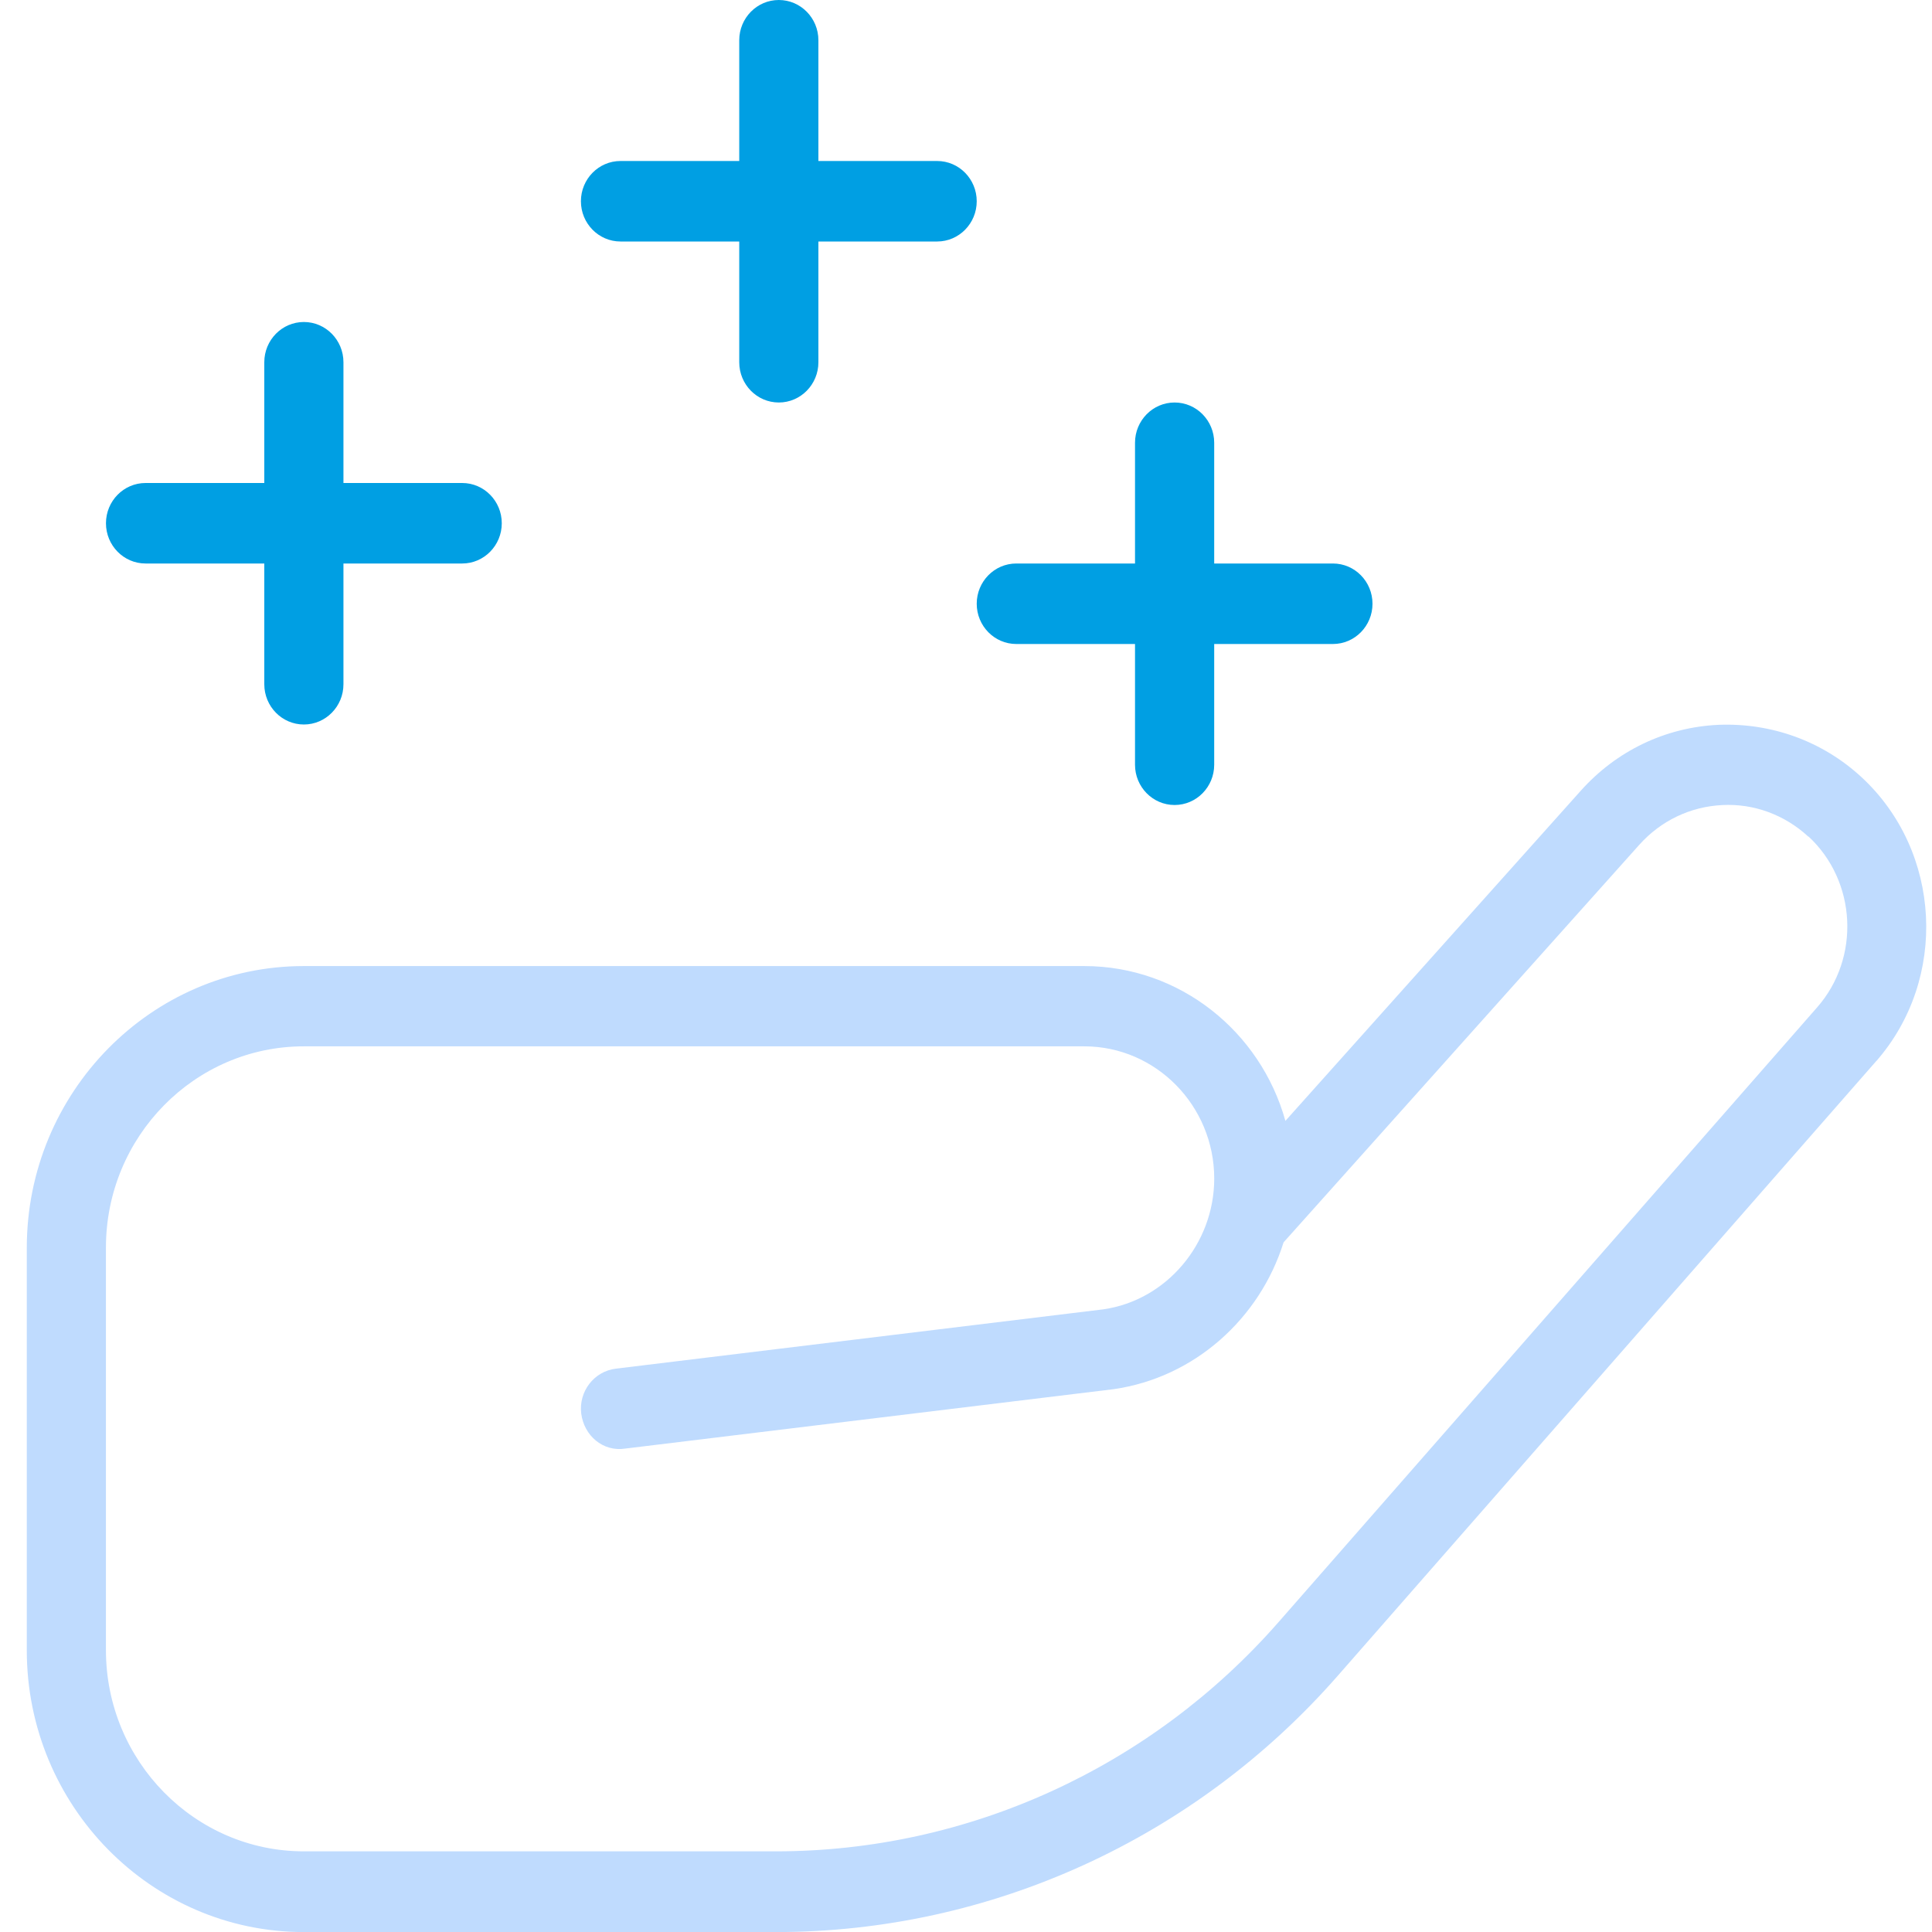
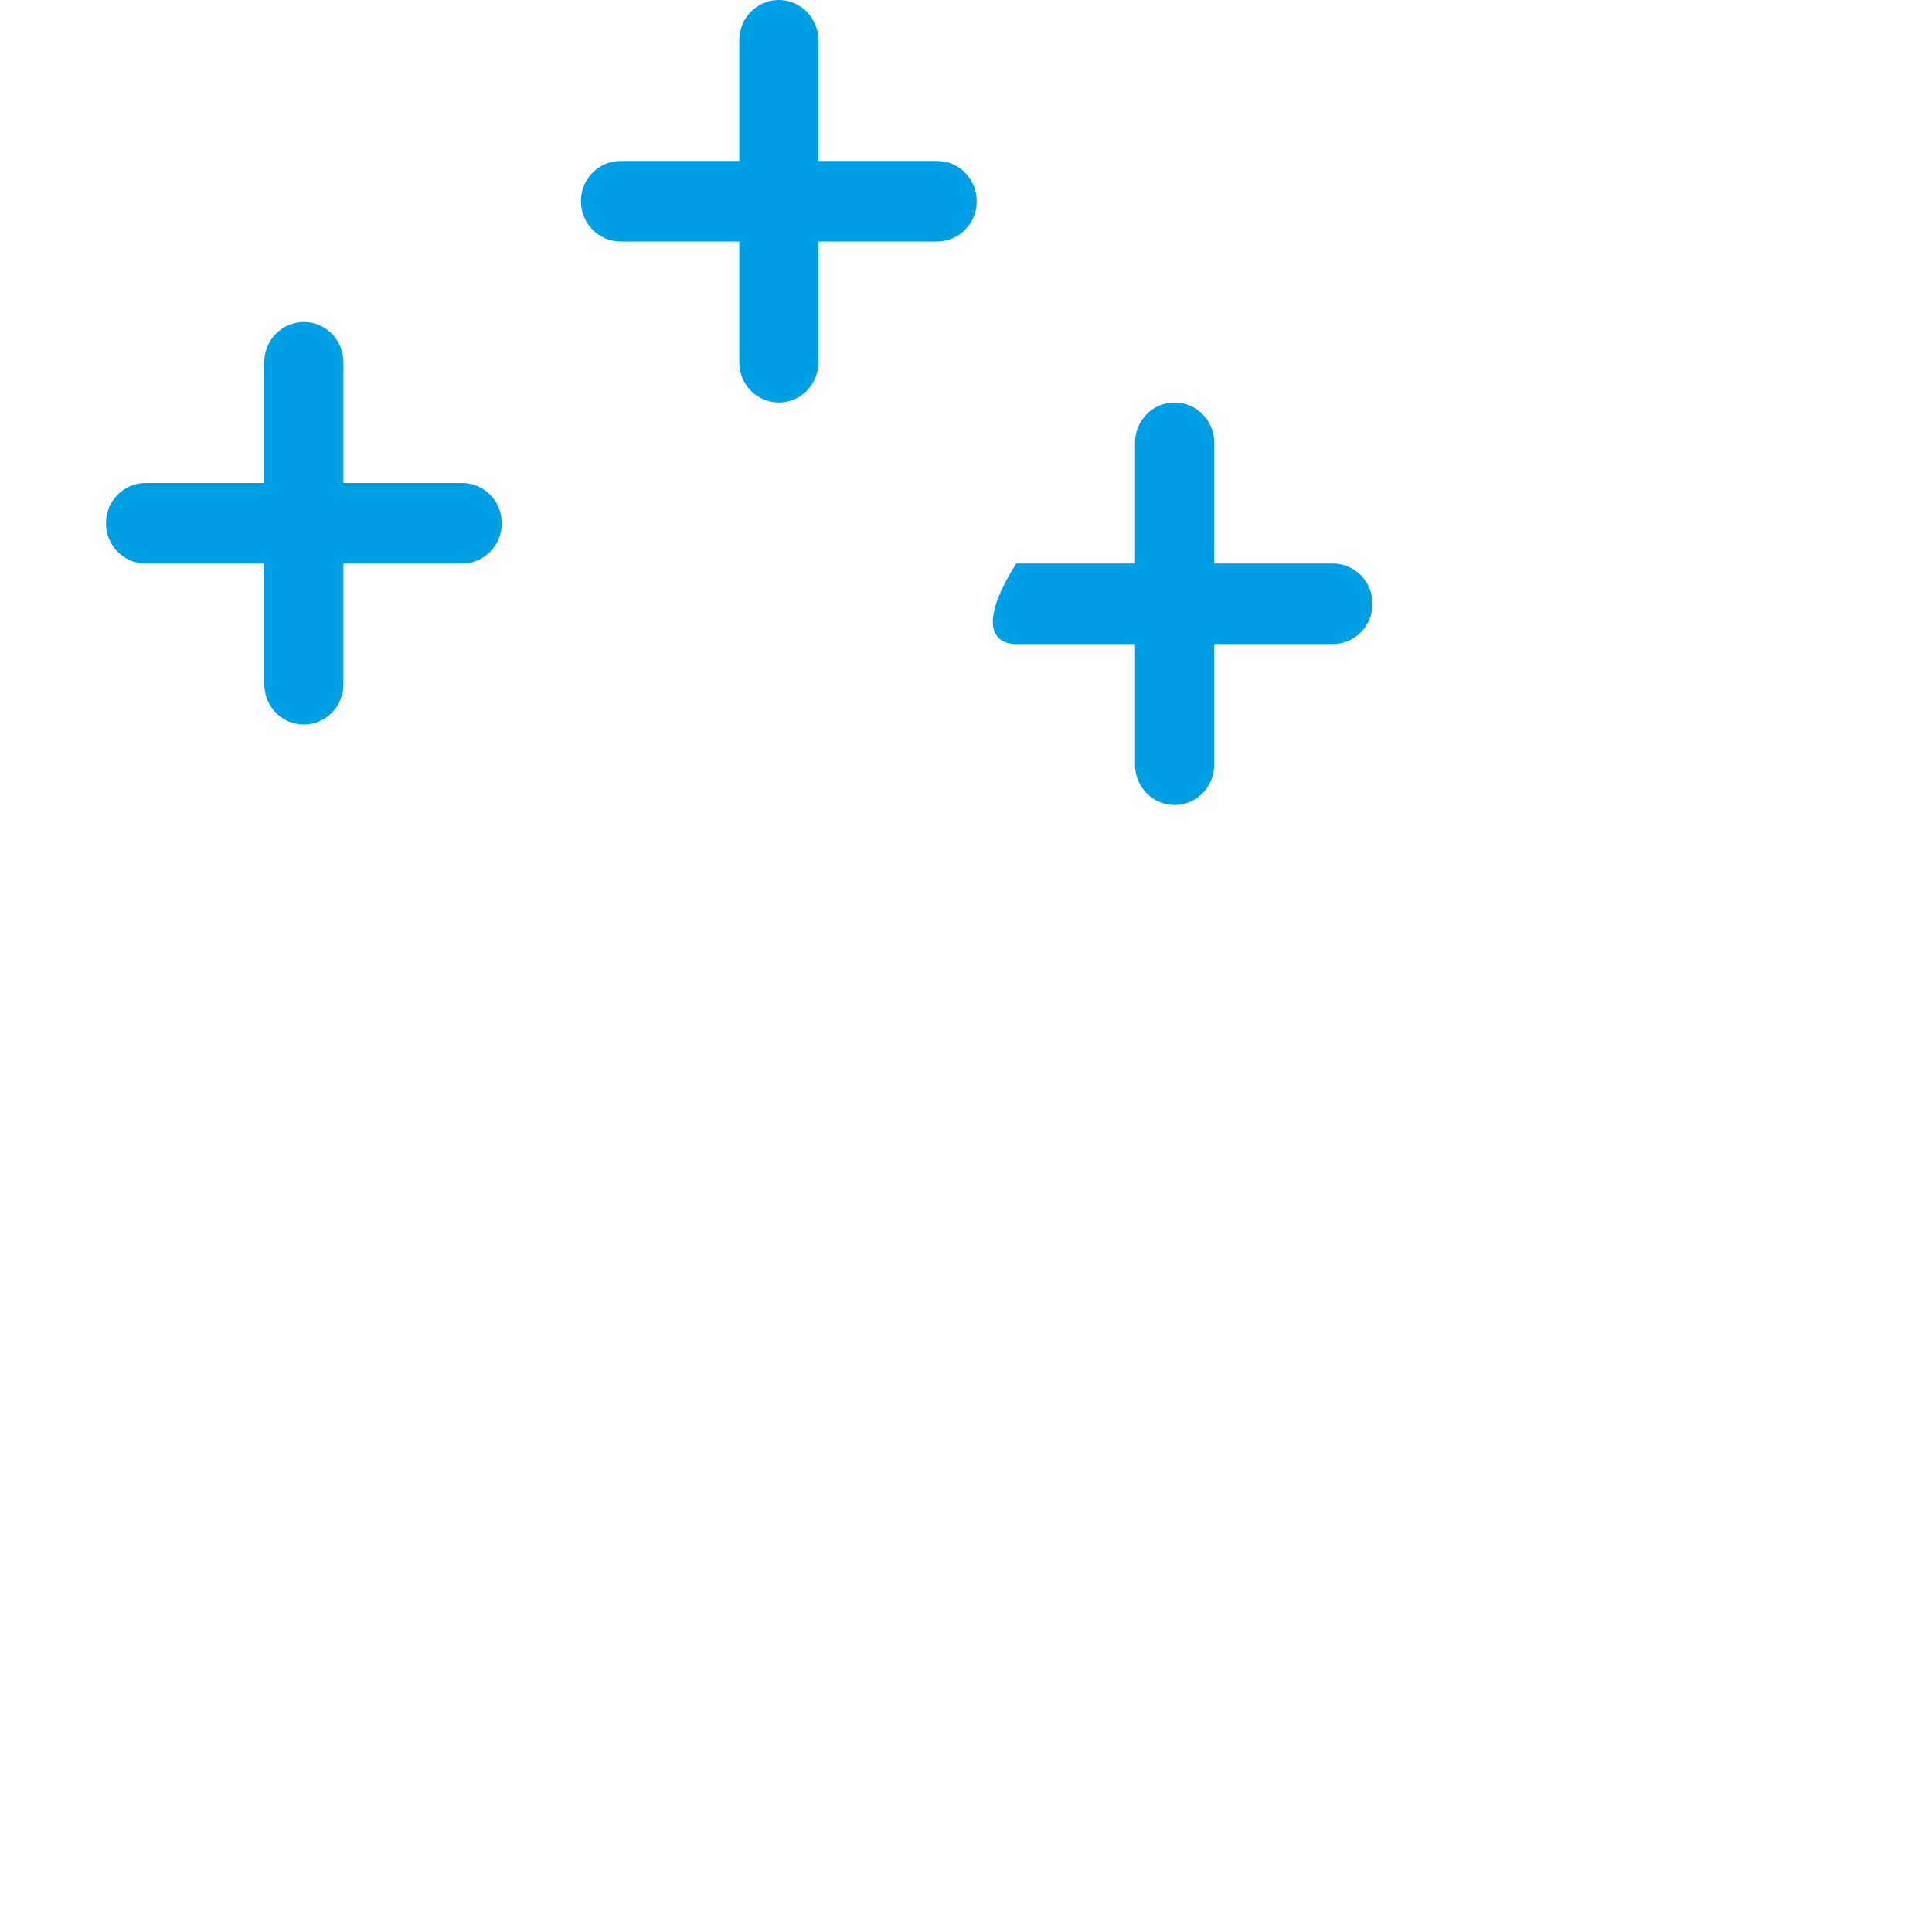
<svg xmlns="http://www.w3.org/2000/svg" width="60" height="60" viewBox="0 0 60 60" fill="none">
  <g clip-path="url(#clip0_622_605)">
-     <path d="M3.291 16.25C3.291 15.56 3.842 15 4.52 15H8.208V11.25C8.208 10.56 8.758 10 9.437 10C10.115 10 10.666 10.56 10.666 11.25V15H14.354C15.032 15 15.583 15.56 15.583 16.25C15.583 16.94 15.032 17.5 14.354 17.5H10.666V21.25C10.666 21.94 10.115 22.5 9.437 22.5C8.758 22.5 8.208 21.94 8.208 21.25V17.5H4.52C3.842 17.5 3.291 16.94 3.291 16.25ZM19.27 7.5H22.958V11.25C22.958 11.94 23.508 12.5 24.187 12.5C24.865 12.5 25.416 11.94 25.416 11.25V7.5H29.104C29.782 7.5 30.333 6.94 30.333 6.25C30.333 5.56 29.782 5 29.104 5H25.416V1.25C25.416 0.56 24.865 0 24.187 0C23.508 0 22.958 0.56 22.958 1.25V5H19.27C18.592 5 18.041 5.56 18.041 6.25C18.041 6.94 18.592 7.5 19.27 7.5ZM31.562 20H35.249V23.75C35.249 24.44 35.8 25 36.478 25C37.157 25 37.708 24.44 37.708 23.75V20H41.395C42.074 20 42.624 19.44 42.624 18.75C42.624 18.06 42.074 17.5 41.395 17.5H37.708V13.75C37.708 13.06 37.157 12.5 36.478 12.5C35.8 12.5 35.249 13.06 35.249 13.75V17.5H31.562C30.883 17.5 30.333 18.06 30.333 18.75C30.333 19.44 30.883 20 31.562 20Z" fill="#009FE3" />
-     <path d="M58.269 32.952L41.537 52.052C37.107 57.105 30.752 60.002 24.1 60.002H9.436C4.692 60.002 0.832 56.077 0.832 51.252V38.752C0.832 33.927 4.692 30.002 9.436 30.002H33.67C36.64 30.002 39.148 32.037 39.919 34.81L49.094 24.555C50.203 23.315 51.722 22.587 53.369 22.51C55.006 22.445 56.594 23.01 57.816 24.14C60.302 26.445 60.503 30.4 58.269 32.955V32.952ZM56.162 25.985C55.429 25.305 54.465 24.95 53.487 25.002C52.496 25.05 51.582 25.487 50.913 26.232L39.863 38.582C39.123 40.947 37.1 42.78 34.587 43.142L19.417 44.987C18.724 45.095 18.134 44.58 18.05 43.895C17.969 43.21 18.451 42.587 19.125 42.505L34.27 40.662C36.22 40.38 37.709 38.632 37.709 36.602C37.709 34.34 35.898 32.495 33.673 32.495H9.436C6.049 32.495 3.29 35.297 3.29 38.745V51.245C3.29 54.692 6.049 57.495 9.436 57.495H24.1C30.052 57.495 35.738 54.902 39.703 50.38L56.435 31.282C57.782 29.745 57.659 27.365 56.164 25.977L56.162 25.985Z" fill="#BFDBFE" />
+     <path d="M3.291 16.25C3.291 15.56 3.842 15 4.52 15H8.208V11.25C8.208 10.56 8.758 10 9.437 10C10.115 10 10.666 10.56 10.666 11.25V15H14.354C15.032 15 15.583 15.56 15.583 16.25C15.583 16.94 15.032 17.5 14.354 17.5H10.666V21.25C10.666 21.94 10.115 22.5 9.437 22.5C8.758 22.5 8.208 21.94 8.208 21.25V17.5H4.52C3.842 17.5 3.291 16.94 3.291 16.25ZM19.27 7.5H22.958V11.25C22.958 11.94 23.508 12.5 24.187 12.5C24.865 12.5 25.416 11.94 25.416 11.25V7.5H29.104C29.782 7.5 30.333 6.94 30.333 6.25C30.333 5.56 29.782 5 29.104 5H25.416V1.25C25.416 0.56 24.865 0 24.187 0C23.508 0 22.958 0.56 22.958 1.25V5H19.27C18.592 5 18.041 5.56 18.041 6.25C18.041 6.94 18.592 7.5 19.27 7.5ZM31.562 20H35.249V23.75C35.249 24.44 35.8 25 36.478 25C37.157 25 37.708 24.44 37.708 23.75V20H41.395C42.074 20 42.624 19.44 42.624 18.75C42.624 18.06 42.074 17.5 41.395 17.5H37.708V13.75C37.708 13.06 37.157 12.5 36.478 12.5C35.8 12.5 35.249 13.06 35.249 13.75V17.5H31.562C30.333 19.44 30.883 20 31.562 20Z" fill="#009FE3" />
  </g>
  <defs>
    <clipPath id="clip0_622_605">
      <rect width="59" height="60" fill="white" transform="translate(0.832)" />
    </clipPath>
  </defs>
</svg>